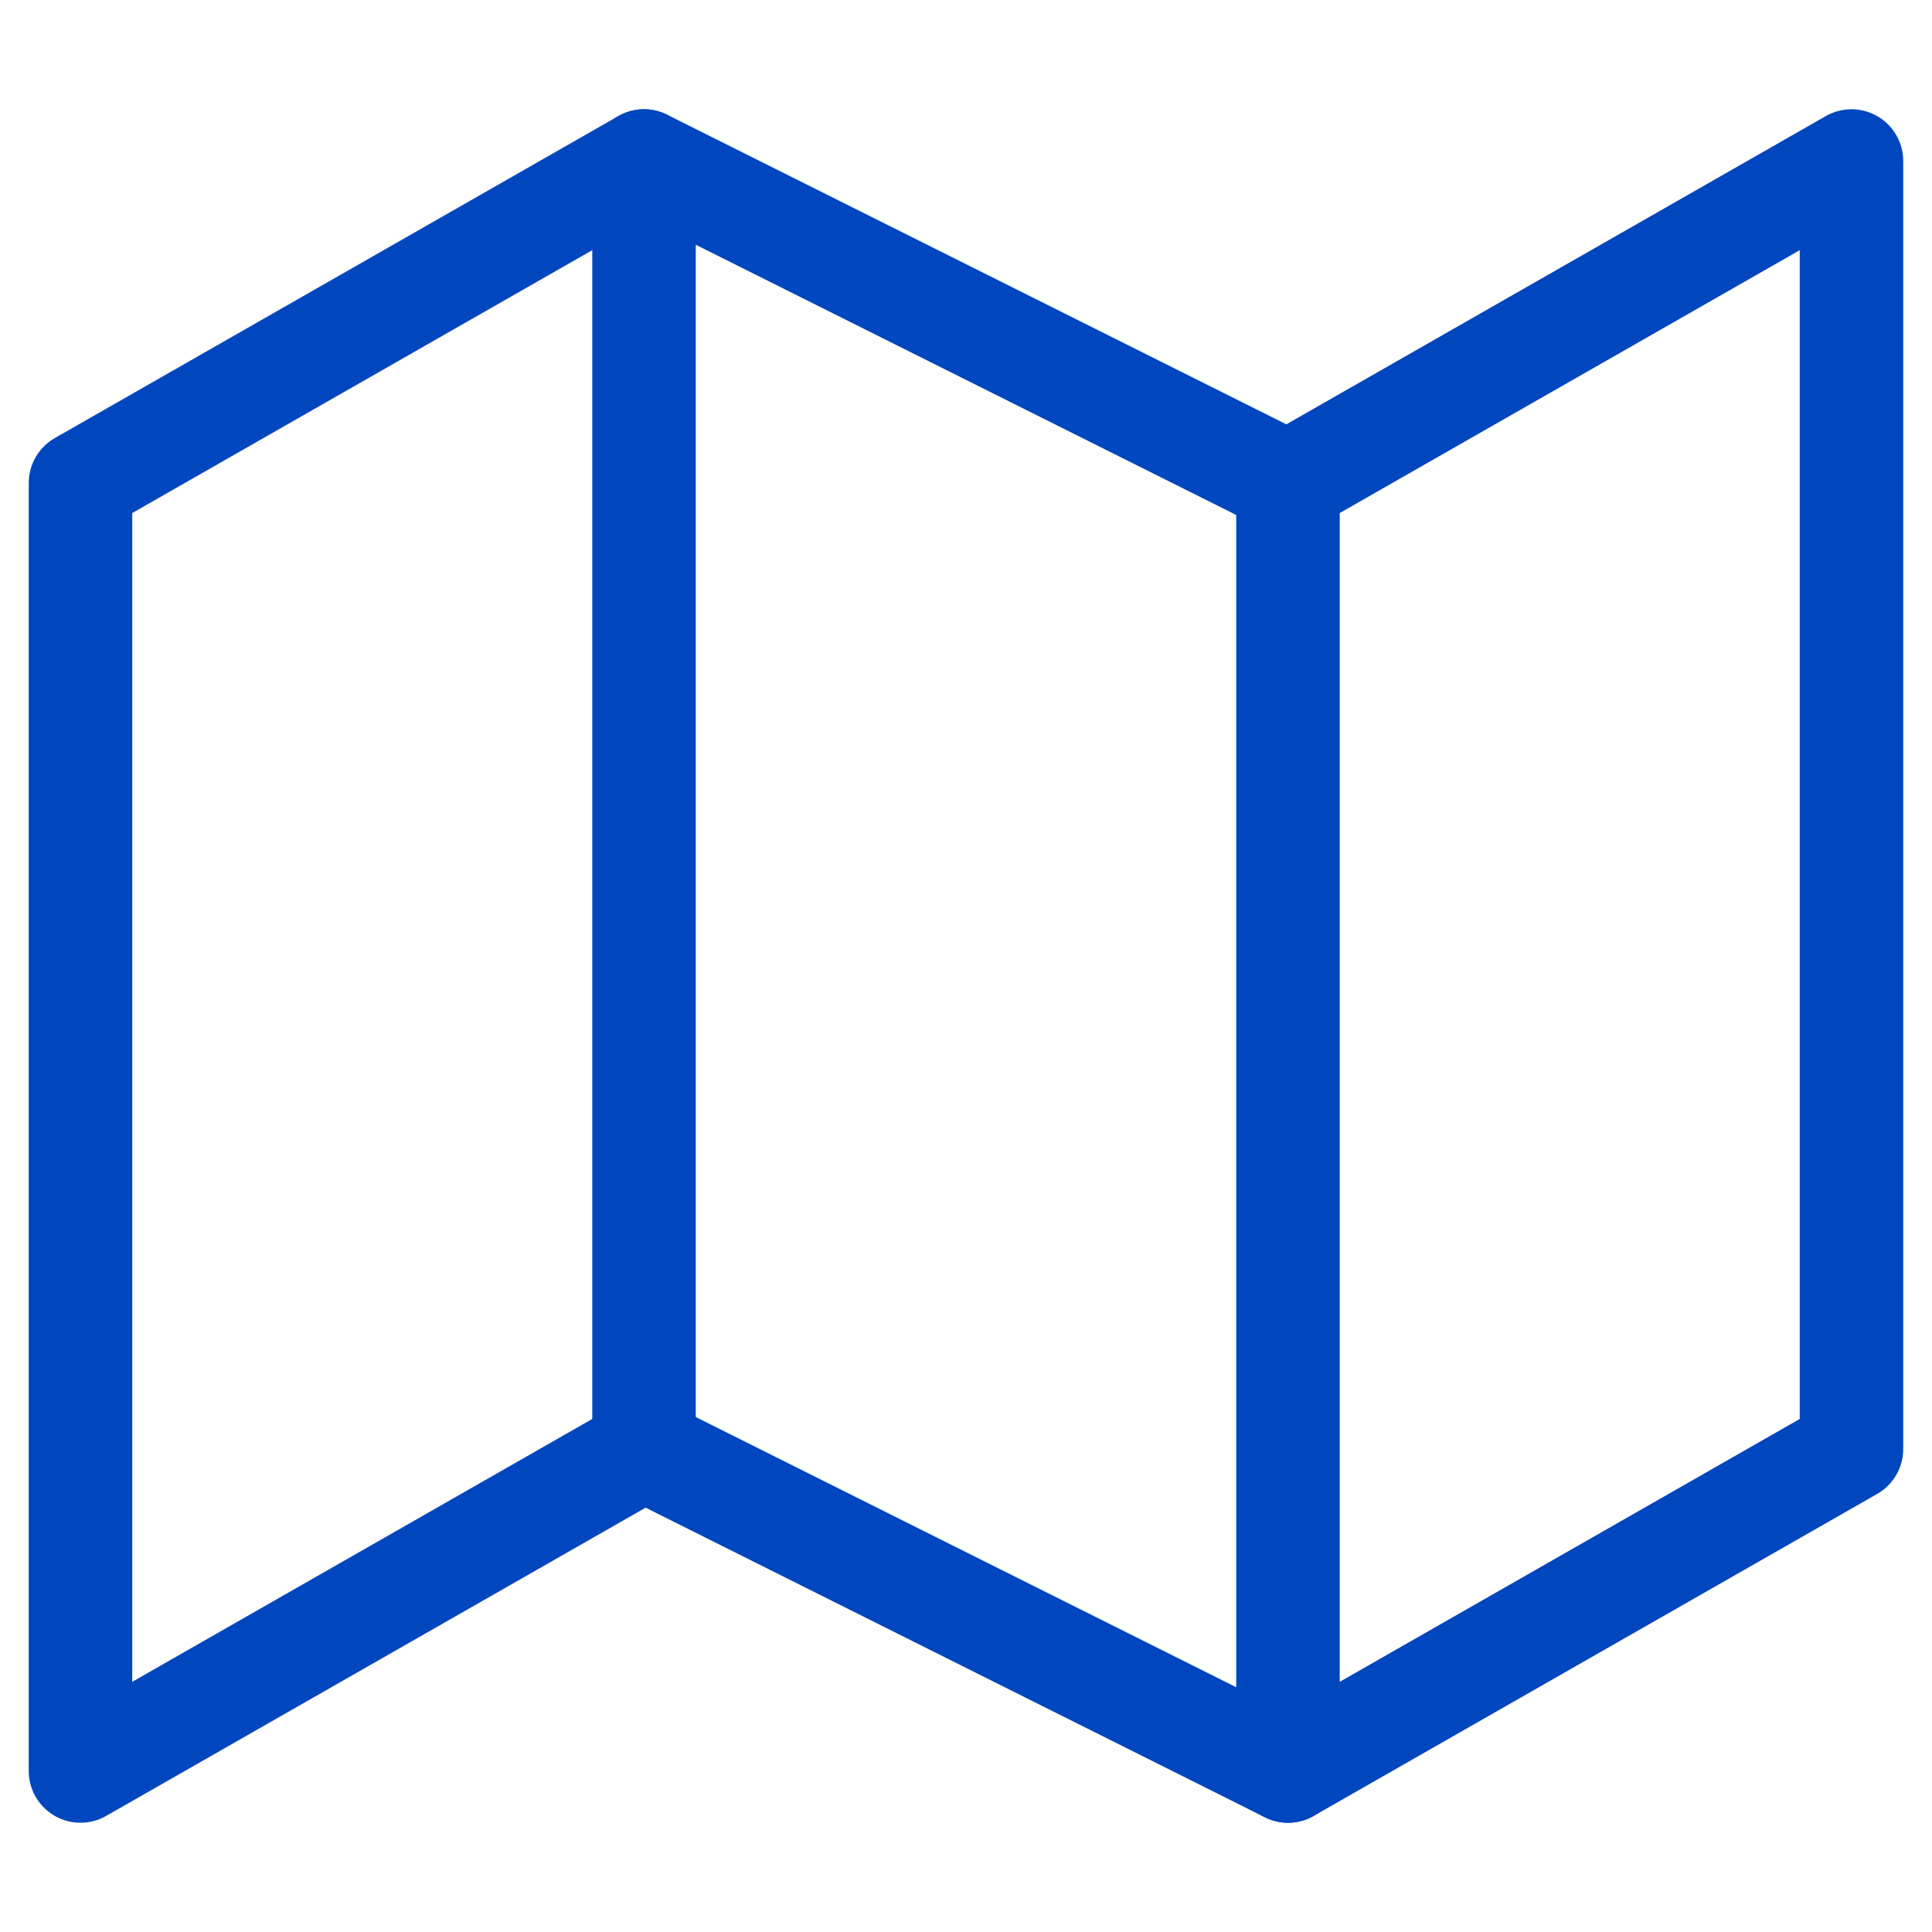
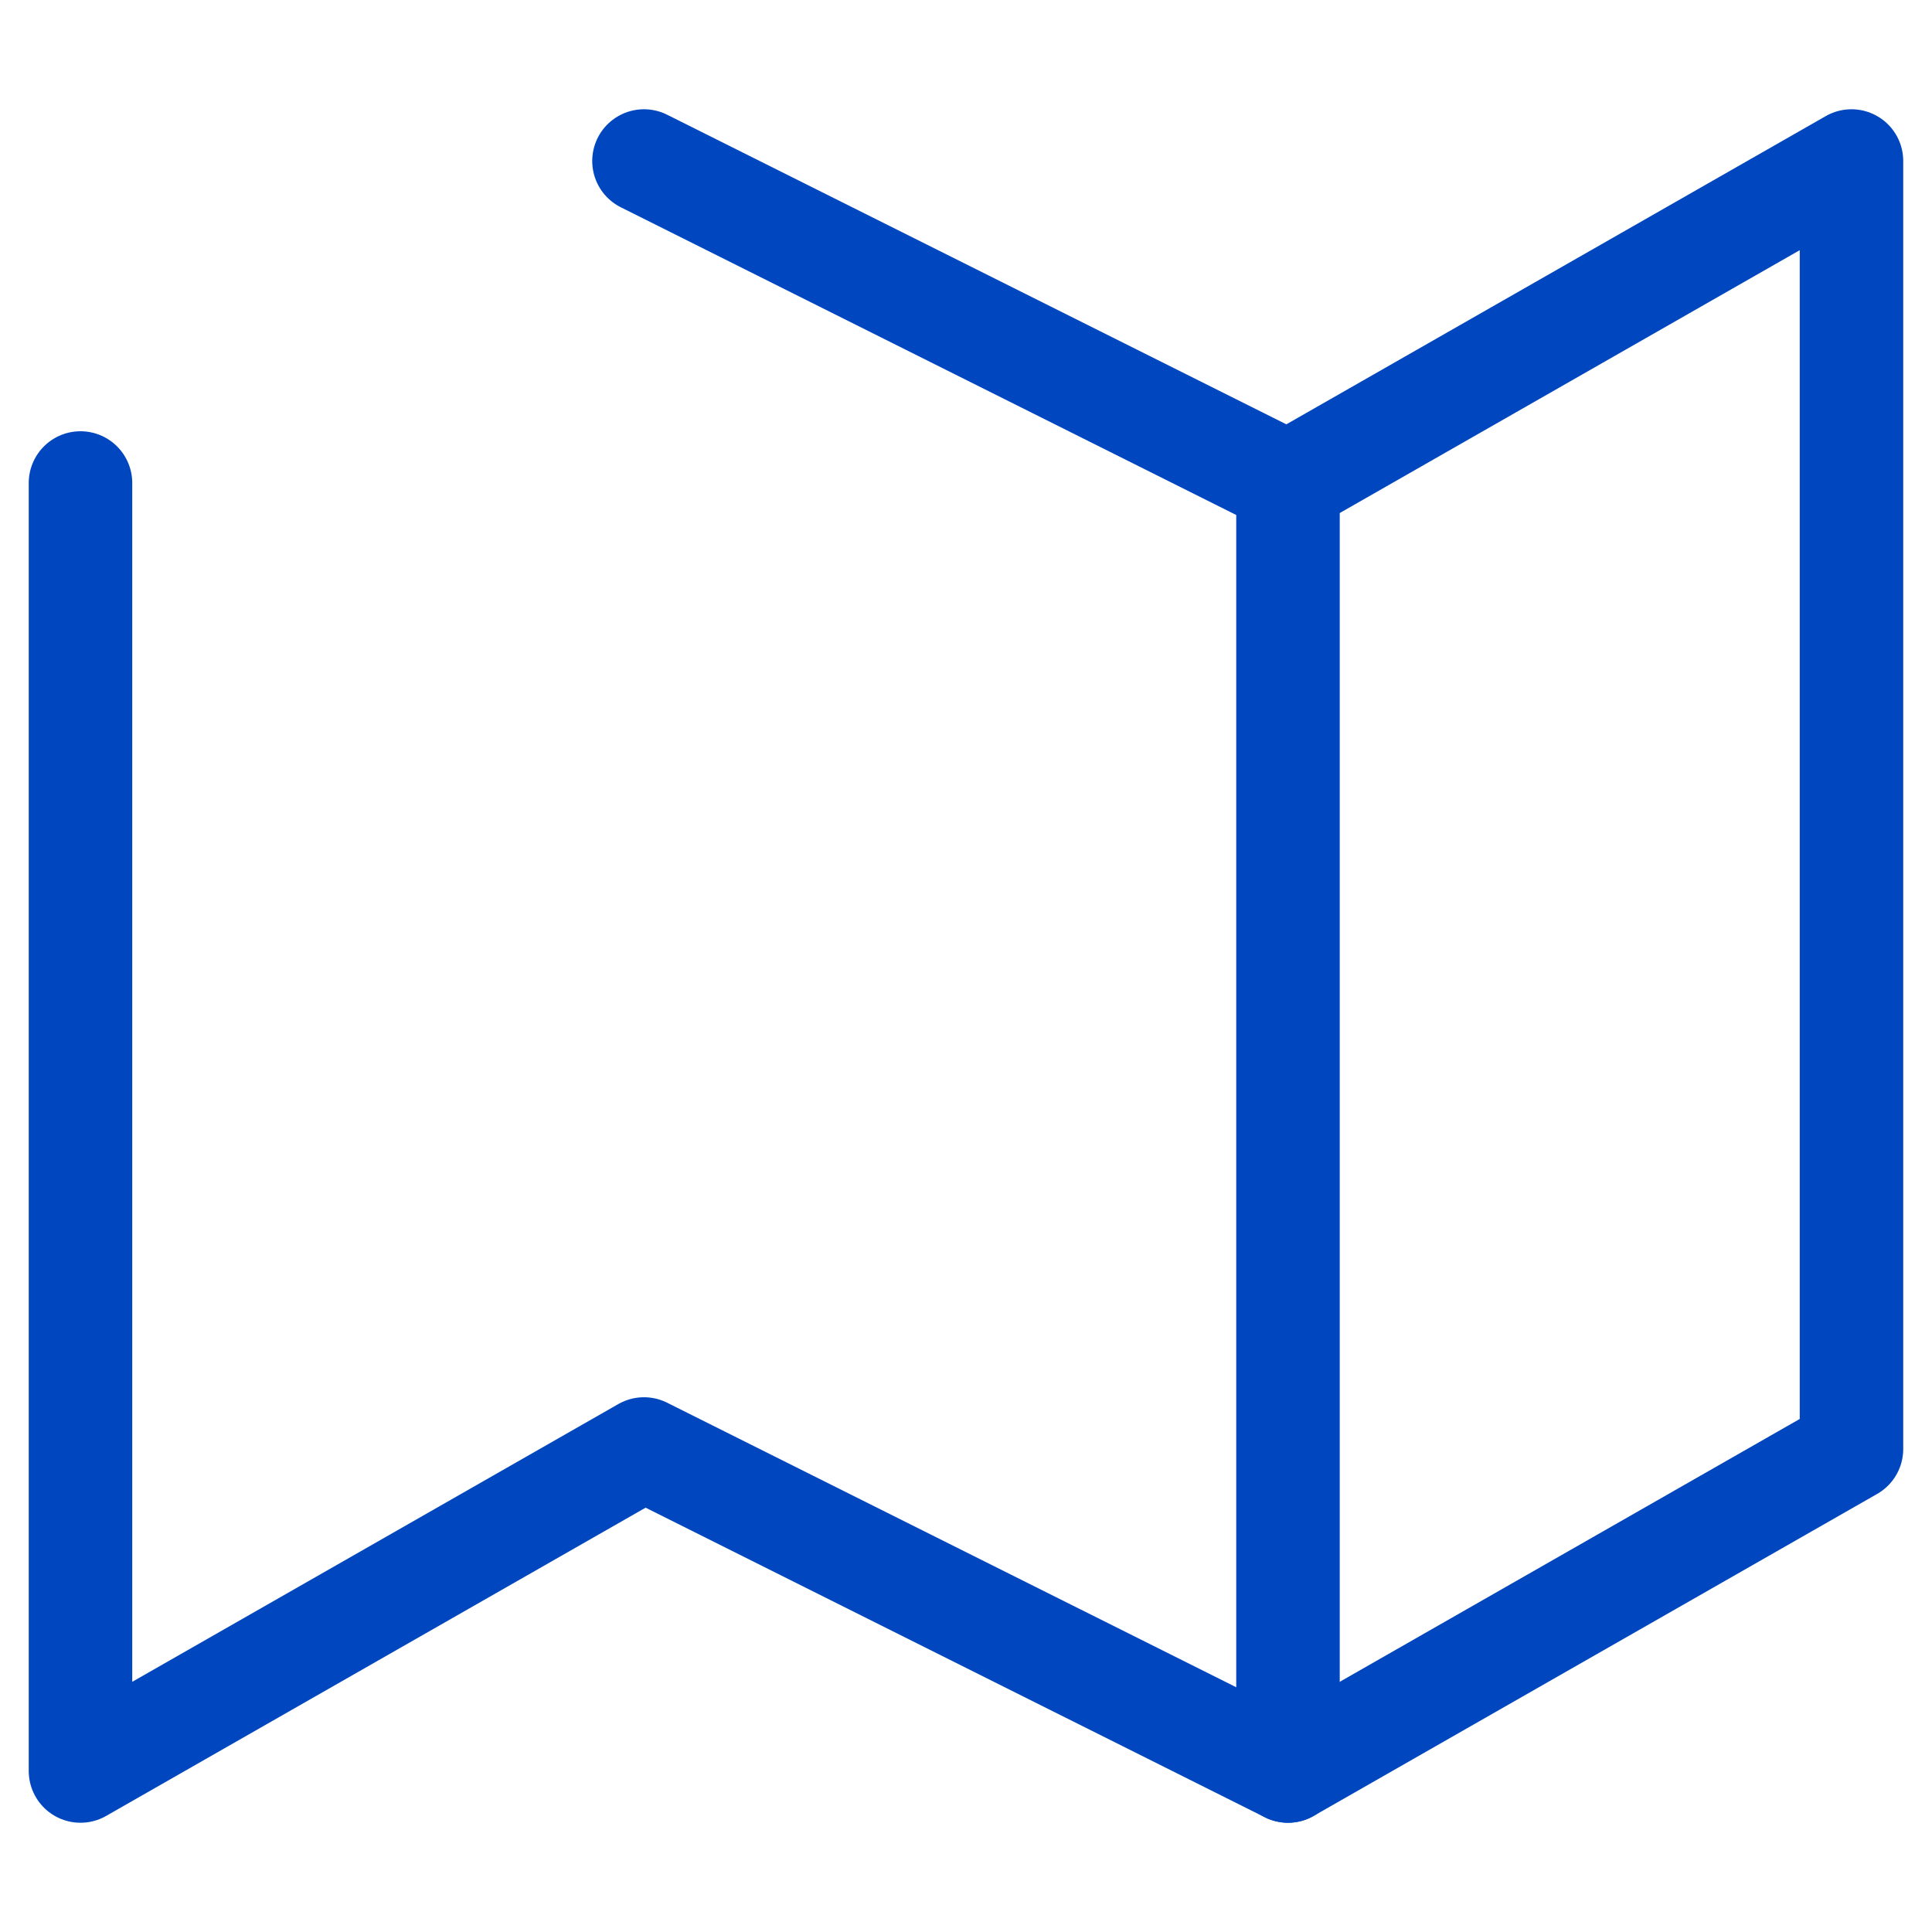
<svg xmlns="http://www.w3.org/2000/svg" fill="none" height="56" viewBox="0 0 56 56" width="56">
  <g stroke="#0046be" stroke-linecap="round" stroke-linejoin="round" stroke-width="3">
-     <path d="m2.333 14v37.333l16.333-9.333 18.667 9.333 16.333-9.333v-37.333l-16.333 9.333-18.667-9.333z" />
-     <path d="m18.667 4.667v37.333" />
+     <path d="m2.333 14v37.333l16.333-9.333 18.667 9.333 16.333-9.333v-37.333l-16.333 9.333-18.667-9.333" />
    <path d="m37.333 14v37.333" />
  </g>
</svg>